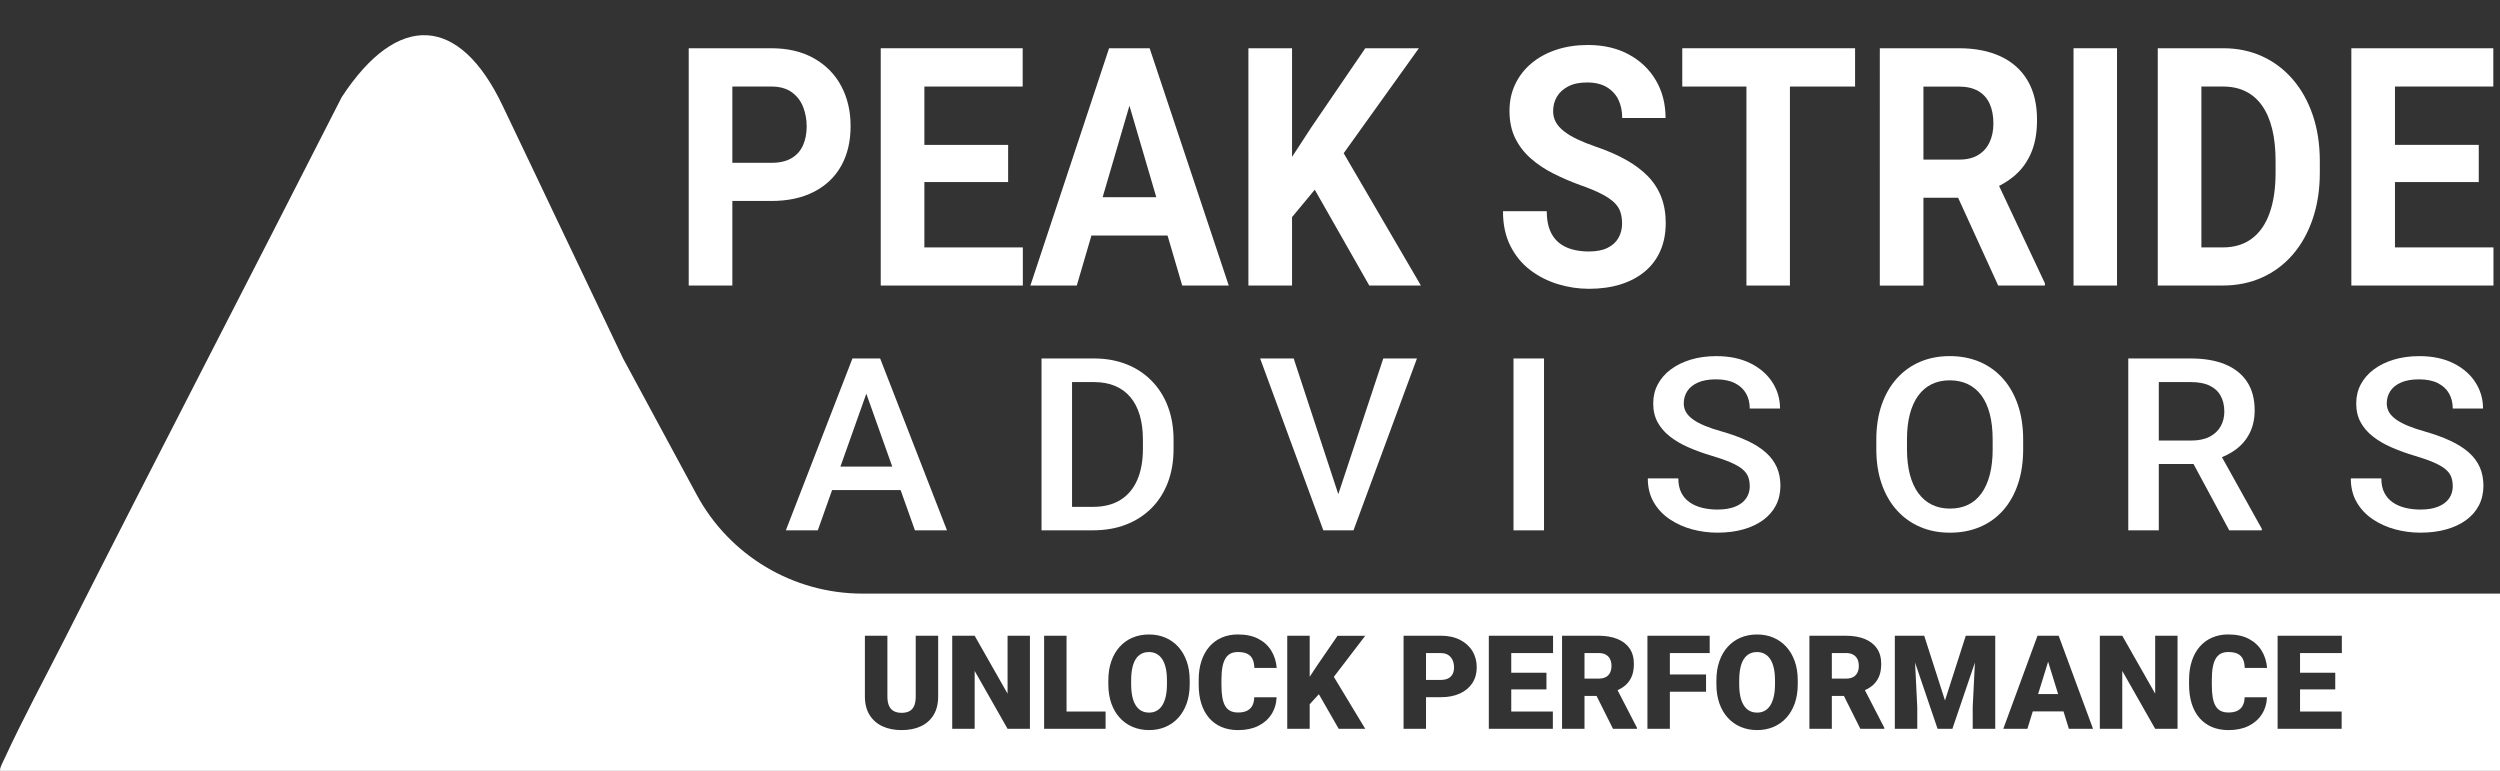
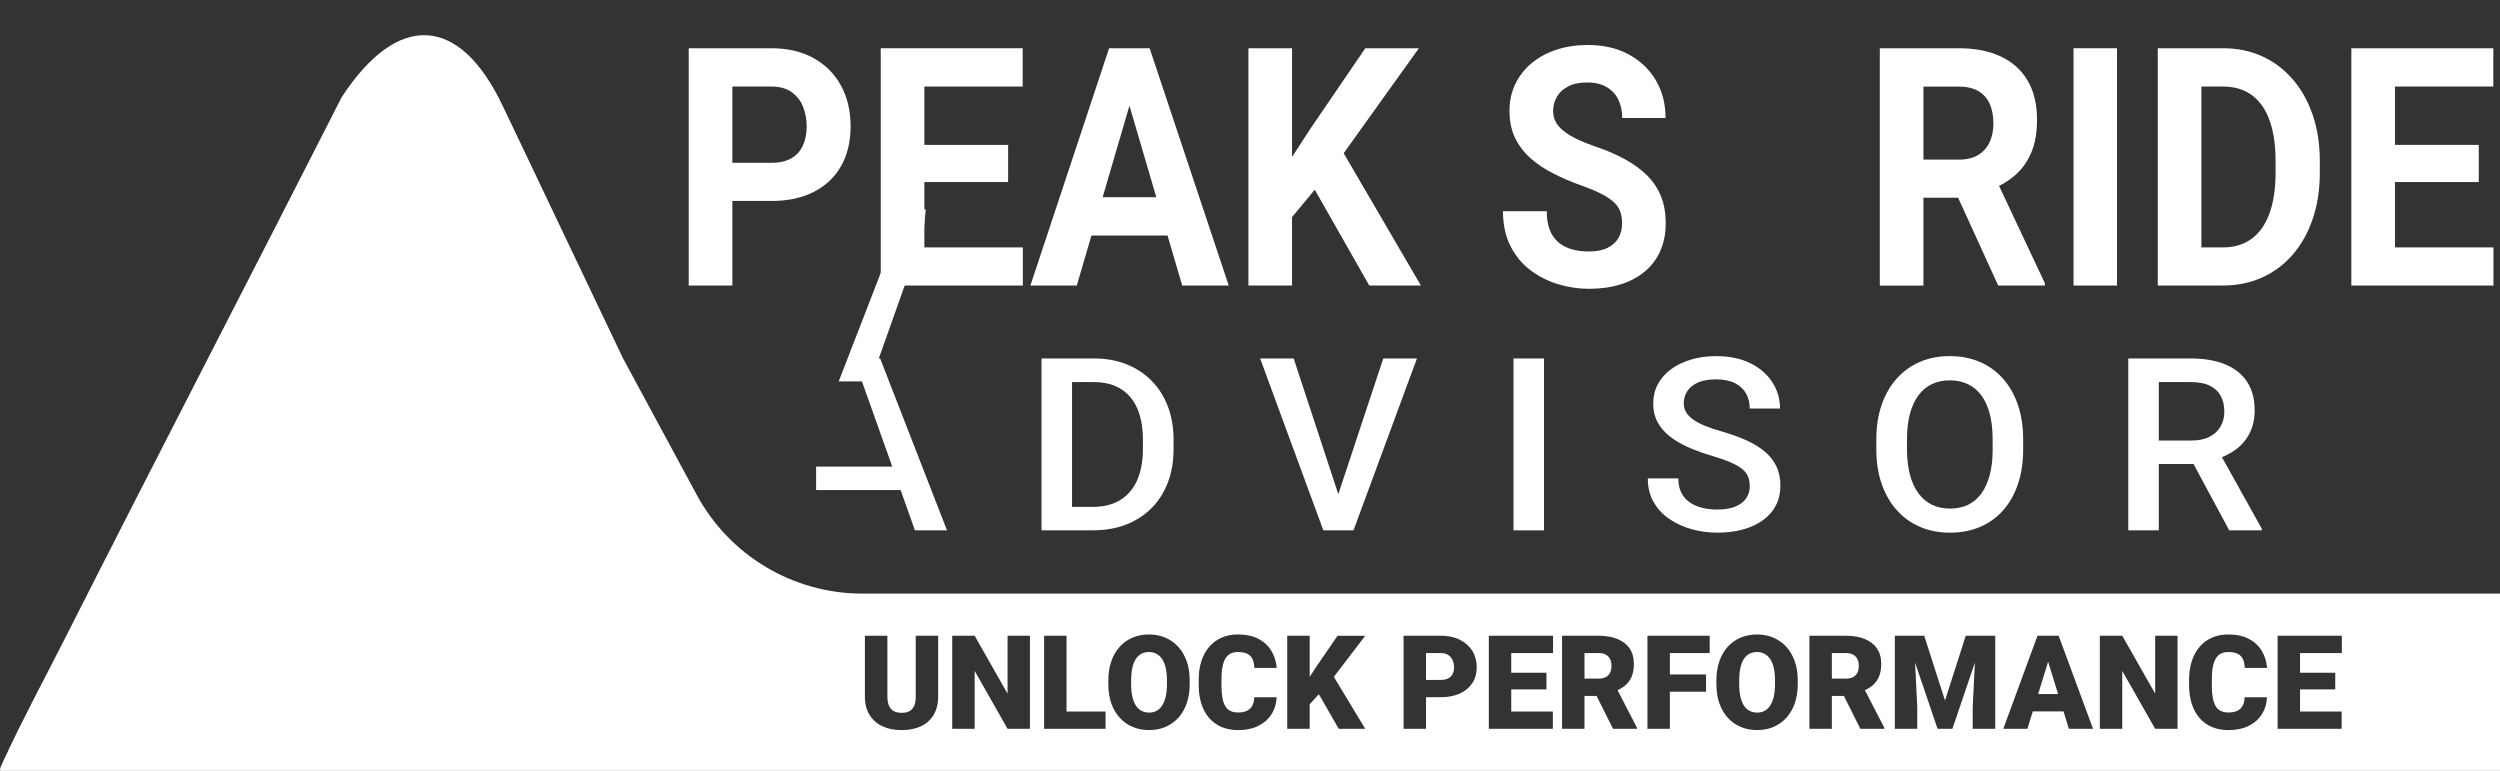
<svg xmlns="http://www.w3.org/2000/svg" id="Layer_1" data-name="Layer 1" viewBox="0 0 1024 315.75">
  <rect x="0" y="0" width="1024" height="315.75" fill="#333333" stroke="none" />
  <g>
    <g>
      <path d="M315.88,82.31h-22.1v-15.62h22.1c3.42,0,6.2-.63,8.34-1.9,2.14-1.27,3.71-3.04,4.71-5.31.99-2.27,1.49-4.83,1.49-7.68s-.5-5.58-1.49-8.08c-.99-2.49-2.56-4.49-4.71-6.01-2.14-1.51-4.93-2.27-8.34-2.27h-15.91v81.51h-17.87V19.76h33.78c6.79,0,12.62,1.37,17.49,4.11,4.86,2.74,8.59,6.51,11.17,11.32,2.58,4.81,3.87,10.3,3.87,16.49s-1.29,11.71-3.87,16.29c-2.58,4.58-6.31,8.12-11.17,10.61-4.87,2.49-10.69,3.74-17.49,3.74Z" fill="#fff" />
      <path d="M378.62,19.76v97.2h-17.87V19.76h17.87ZM418.89,19.76v15.69h-46.11v-15.69h46.11ZM412.93,59.35v15.22h-40.15v-15.22h40.15ZM418.95,101.34v15.62h-46.17v-15.62h46.17Z" fill="#fff" />
      <path d="M464.64,36.38l-23.59,80.58h-19l32.23-97.2h12.09l-1.73,16.62ZM483.17,80.78v15.69h-45.81v-15.69h45.81ZM484.24,116.96l-23.65-80.58-1.91-16.62h12.21l32.41,97.2h-19.06Z" fill="#fff" />
      <path d="M529.22,19.76v97.2h-17.87V19.76h17.87ZM581.17,19.76l-34.38,48-19.84,23.9-3.22-18.96,13.4-20.56,22.1-32.38h21.92ZM560.86,116.96l-25.56-44.93,13.23-12.42,33.48,57.35h-21.15Z" fill="#fff" />
      <path d="M664.4,91.53c0-1.74-.23-3.3-.69-4.71-.46-1.4-1.3-2.69-2.53-3.87-1.23-1.18-2.96-2.35-5.18-3.5-2.22-1.16-5.1-2.36-8.64-3.6-3.93-1.42-7.66-3.03-11.17-4.81-3.52-1.78-6.61-3.86-9.29-6.24-2.68-2.38-4.79-5.15-6.32-8.31-1.53-3.16-2.29-6.83-2.29-11.02s.79-7.73,2.38-11.05c1.59-3.31,3.81-6.16,6.67-8.54,2.86-2.38,6.25-4.22,10.16-5.51,3.91-1.29,8.21-1.94,12.9-1.94,6.39,0,11.98,1.29,16.74,3.87,4.77,2.58,8.47,6.12,11.11,10.61,2.64,4.5,3.96,9.64,3.96,15.42h-17.75c0-2.85-.53-5.35-1.58-7.51-1.05-2.16-2.64-3.87-4.77-5.14-2.13-1.27-4.8-1.9-8.01-1.9s-5.68.53-7.74,1.6c-2.07,1.07-3.62,2.48-4.65,4.24-1.03,1.76-1.55,3.73-1.55,5.91,0,1.65.37,3.14,1.1,4.47.73,1.34,1.84,2.58,3.31,3.74,1.47,1.16,3.28,2.25,5.42,3.27,2.14,1.02,4.63,2.03,7.45,3,4.73,1.6,8.89,3.4,12.48,5.41,3.59,2,6.6,4.25,9.03,6.74,2.42,2.49,4.25,5.32,5.48,8.48,1.23,3.16,1.85,6.74,1.85,10.75,0,4.23-.74,8.01-2.2,11.35-1.47,3.34-3.59,6.16-6.37,8.48-2.78,2.31-6.1,4.07-9.95,5.27-3.85,1.2-8.16,1.8-12.93,1.8-4.29,0-8.52-.63-12.69-1.9-4.17-1.27-7.95-3.19-11.35-5.77-3.4-2.58-6.11-5.87-8.13-9.88-2.03-4.01-3.04-8.75-3.04-14.22h17.93c0,3.03.42,5.59,1.25,7.68.83,2.09,2.02,3.78,3.54,5.07,1.53,1.29,3.36,2.24,5.48,2.84,2.12.6,4.46.9,7,.9,3.1,0,5.65-.5,7.66-1.5,2-1,3.49-2.37,4.47-4.11.97-1.74,1.46-3.69,1.46-5.88Z" fill="#fff" />
-       <path d="M759.84,19.76v15.69h-70.78v-15.69h70.78ZM733.15,19.76v97.2h-17.81V19.76h17.81Z" fill="#fff" />
      <path d="M769.97,19.76h32.35c6.63,0,12.34,1.11,17.13,3.34,4.79,2.23,8.47,5.52,11.05,9.88,2.58,4.36,3.87,9.73,3.87,16.09,0,5.21-.78,9.67-2.35,13.39-1.57,3.72-3.77,6.81-6.61,9.28-2.84,2.47-6.17,4.44-9.98,5.91l-5.66,3.34h-28.12l-.12-15.62h20.91c3.14,0,5.74-.62,7.8-1.87,2.07-1.25,3.62-2.98,4.68-5.21,1.05-2.23,1.58-4.81,1.58-7.74,0-3.11-.52-5.81-1.55-8.08-1.03-2.27-2.6-4.01-4.71-5.21s-4.75-1.8-7.92-1.8h-14.48v81.51h-17.87V19.76ZM818.46,116.96l-19.78-43.33,18.89-.13,20.02,42.53v.93h-19.12Z" fill="#fff" />
      <path d="M867.13,19.76v97.2h-17.81V19.76h17.81Z" fill="#fff" />
      <path d="M901.69,19.76v97.2h-17.87V19.76h17.87ZM910.45,116.96h-18.89l.12-15.62h18.77c4.69,0,8.64-1.19,11.86-3.57,3.22-2.38,5.65-5.86,7.3-10.45,1.65-4.58,2.47-10.12,2.47-16.62v-4.74c0-4.98-.47-9.37-1.4-13.15-.93-3.78-2.31-6.96-4.14-9.55-1.83-2.58-4.07-4.53-6.73-5.84-2.66-1.31-5.72-1.97-9.17-1.97h-19.42v-15.69h19.42c5.8,0,11.11,1.1,15.94,3.3,4.83,2.2,9,5.35,12.54,9.45,3.53,4.1,6.26,8.98,8.19,14.65,1.93,5.67,2.89,11.98,2.89,18.93v4.61c0,6.9-.96,13.2-2.89,18.89-1.93,5.7-4.65,10.58-8.16,14.65s-7.71,7.21-12.57,9.41c-4.87,2.2-10.24,3.3-16.12,3.3Z" fill="#fff" />
      <path d="M980.98,19.76v97.2h-17.87V19.76h17.87ZM1021.26,19.76v15.69h-46.11v-15.69h46.11ZM1015.3,59.35v15.22h-40.15v-15.22h40.15ZM1021.32,101.34v15.62h-46.17v-15.62h46.17Z" fill="#fff" />
    </g>
    <g>
-       <path d="M356.63,156.21l-21.66,61.02h-13.09l27.28-70.4h8.36l-.9,9.38ZM373.71,191.12v9.62h-39.43v-9.62h39.43ZM374.76,217.23l-21.71-61.02-.95-9.38h8.41l27.38,70.4h-13.14Z" fill="#fff" />
+       <path d="M356.63,156.21h-13.09l27.28-70.4h8.36l-.9,9.38ZM373.71,191.12v9.62h-39.43v-9.62h39.43ZM374.76,217.23l-21.71-61.02-.95-9.38h8.41l27.38,70.4h-13.14Z" fill="#fff" />
      <path d="M439.11,146.83v70.4h-12.5v-70.4h12.5ZM447.67,217.23h-15.48l.1-9.62h15.38c4.48,0,8.24-.95,11.28-2.85,3.04-1.9,5.33-4.62,6.87-8.17,1.54-3.54,2.32-7.77,2.32-12.67v-3.82c0-3.8-.44-7.17-1.32-10.11-.88-2.93-2.17-5.4-3.88-7.4-1.71-2-3.8-3.51-6.27-4.54-2.47-1.03-5.32-1.55-8.54-1.55h-16.23v-9.67h16.23c4.81,0,9.21.78,13.19,2.34,3.98,1.56,7.43,3.81,10.33,6.75,2.9,2.93,5.14,6.45,6.7,10.54,1.56,4.09,2.34,8.67,2.34,13.73v3.72c0,5.06-.78,9.64-2.34,13.73-1.56,4.09-3.8,7.6-6.72,10.52-2.92,2.92-6.4,5.16-10.43,6.72-4.03,1.56-8.54,2.34-13.52,2.34Z" fill="#fff" />
      <path d="M529.89,146.83l18.92,57.54,2.59,12.86h-9.36l-25.89-70.4h13.74ZM547.52,204.37l19.07-57.54h13.79l-25.99,70.4h-9.31l2.44-12.86Z" fill="#fff" />
      <path d="M632.43,146.83v70.4h-12.5v-70.4h12.5Z" fill="#fff" />
      <path d="M716.69,199.1c0-1.45-.22-2.74-.67-3.87-.45-1.13-1.24-2.16-2.37-3.09-1.13-.93-2.71-1.84-4.75-2.73-2.04-.89-4.64-1.8-7.79-2.73-3.45-1.03-6.63-2.18-9.54-3.46s-5.44-2.76-7.59-4.45c-2.16-1.69-3.83-3.64-5.03-5.85-1.2-2.21-1.79-4.76-1.79-7.66s.62-5.48,1.87-7.83c1.25-2.35,3.02-4.39,5.33-6.12,2.31-1.72,5.04-3.06,8.19-4.01,3.15-.95,6.64-1.43,10.46-1.43,5.38,0,10.02.97,13.92,2.9s6.9,4.53,9.01,7.78c2.11,3.26,3.16,6.85,3.16,10.78h-12.4c0-2.32-.51-4.38-1.52-6.17-1.01-1.79-2.54-3.2-4.58-4.23-2.04-1.03-4.62-1.55-7.74-1.55-2.95,0-5.41.43-7.37,1.3-1.96.87-3.42,2.05-4.38,3.53-.96,1.48-1.44,3.16-1.44,5.03,0,1.32.32,2.52.95,3.6.63,1.08,1.59,2.08,2.89,3,1.29.92,2.92,1.78,4.88,2.59,1.96.81,4.26,1.58,6.92,2.32,4.02,1.16,7.52,2.44,10.51,3.84s5.48,2.99,7.47,4.76c1.99,1.77,3.49,3.78,4.48,6.02,1,2.24,1.49,4.78,1.49,7.62s-.61,5.63-1.84,8c-1.23,2.37-2.98,4.38-5.25,6.04-2.27,1.66-5,2.93-8.17,3.82-3.17.89-6.7,1.33-10.58,1.33-3.49,0-6.91-.45-10.28-1.35-3.37-.9-6.43-2.28-9.19-4.13-2.76-1.85-4.95-4.17-6.57-6.96-1.63-2.79-2.44-6.05-2.44-9.79h12.5c0,2.29.41,4.24,1.22,5.85.81,1.61,1.95,2.92,3.41,3.94,1.46,1.02,3.16,1.76,5.1,2.25,1.94.48,4.02.73,6.25.73,2.92,0,5.37-.4,7.34-1.21s3.46-1.93,4.46-3.38c1-1.45,1.49-3.13,1.49-5.03Z" fill="#fff" />
      <path d="M828.69,180.1v3.87c0,5.32-.71,10.09-2.14,14.31-1.43,4.22-3.46,7.82-6.1,10.78-2.64,2.97-5.8,5.23-9.49,6.79s-7.77,2.34-12.25,2.34-8.51-.78-12.17-2.34-6.85-3.83-9.53-6.79c-2.69-2.96-4.77-6.56-6.25-10.78-1.48-4.22-2.22-8.99-2.22-14.31v-3.87c0-5.32.73-10.08,2.19-14.29,1.46-4.21,3.53-7.8,6.2-10.78,2.67-2.98,5.84-5.25,9.51-6.82s7.73-2.35,12.17-2.35,8.56.78,12.25,2.35,6.85,3.84,9.51,6.82c2.66,2.98,4.71,6.58,6.15,10.78,1.44,4.21,2.17,8.97,2.17,14.29ZM816.19,183.96v-3.96c0-3.93-.39-7.41-1.17-10.42-.78-3.01-1.92-5.54-3.43-7.59-1.51-2.05-3.36-3.59-5.55-4.64-2.19-1.05-4.66-1.57-7.42-1.57s-5.21.52-7.37,1.57c-2.16,1.05-3.99,2.59-5.5,4.64-1.51,2.05-2.66,4.58-3.46,7.59-.8,3.01-1.19,6.49-1.19,10.42v3.96c0,3.93.4,7.42,1.19,10.44.8,3.03,1.97,5.58,3.51,7.66,1.54,2.08,3.39,3.64,5.55,4.69,2.16,1.05,4.61,1.57,7.37,1.57s5.26-.52,7.42-1.57c2.16-1.05,3.98-2.61,5.48-4.69,1.49-2.08,2.63-4.63,3.41-7.66.78-3.03,1.17-6.51,1.17-10.44Z" fill="#fff" />
      <path d="M871.73,146.83h25.64c5.51,0,10.21.81,14.09,2.42,3.88,1.61,6.86,3.99,8.94,7.13,2.07,3.14,3.11,7.02,3.11,11.63,0,3.51-.67,6.61-1.99,9.28-1.33,2.68-3.2,4.92-5.63,6.75-2.42,1.82-5.31,3.23-8.66,4.23l-3.78,1.79h-23.05l-.1-9.62h17.28c2.99,0,5.48-.52,7.47-1.55,1.99-1.03,3.49-2.44,4.51-4.23s1.52-3.81,1.52-6.07c0-2.45-.49-4.58-1.47-6.41-.98-1.82-2.48-3.22-4.51-4.21-2.02-.98-4.6-1.47-7.72-1.47h-13.14v60.73h-12.5v-70.4ZM913.1,217.23l-17.03-31.62,13.09-.05,17.28,31.04v.63h-13.34Z" fill="#fff" />
-       <path d="M1004.64,199.1c0-1.45-.22-2.74-.67-3.87-.45-1.13-1.24-2.16-2.37-3.09-1.13-.93-2.71-1.84-4.75-2.73-2.04-.89-4.64-1.8-7.79-2.73-3.45-1.03-6.63-2.18-9.54-3.46s-5.44-2.76-7.59-4.45c-2.16-1.69-3.83-3.64-5.03-5.85-1.2-2.21-1.79-4.76-1.79-7.66s.62-5.48,1.87-7.83c1.25-2.35,3.02-4.39,5.33-6.12,2.31-1.72,5.04-3.06,8.19-4.01,3.15-.95,6.64-1.43,10.46-1.43,5.38,0,10.02.97,13.92,2.9s6.9,4.53,9.01,7.78c2.11,3.26,3.16,6.85,3.16,10.78h-12.4c0-2.32-.51-4.38-1.52-6.17-1.01-1.79-2.54-3.2-4.58-4.23-2.04-1.03-4.62-1.55-7.74-1.55-2.95,0-5.41.43-7.37,1.3-1.96.87-3.42,2.05-4.38,3.53-.96,1.48-1.44,3.16-1.44,5.03,0,1.32.32,2.52.95,3.6.63,1.08,1.59,2.08,2.89,3,1.29.92,2.92,1.78,4.88,2.59,1.96.81,4.26,1.58,6.92,2.32,4.02,1.16,7.52,2.44,10.51,3.84s5.48,2.99,7.47,4.76c1.99,1.77,3.49,3.78,4.48,6.02,1,2.24,1.49,4.78,1.49,7.62s-.61,5.63-1.84,8c-1.23,2.37-2.98,4.38-5.25,6.04-2.27,1.66-5,2.93-8.17,3.82-3.17.89-6.7,1.33-10.58,1.33-3.49,0-6.91-.45-10.28-1.35-3.37-.9-6.43-2.28-9.19-4.13-2.76-1.85-4.95-4.17-6.57-6.96-1.63-2.79-2.44-6.05-2.44-9.79h12.5c0,2.29.41,4.24,1.22,5.85.81,1.61,1.95,2.92,3.41,3.94,1.46,1.02,3.16,1.76,5.1,2.25,1.94.48,4.02.73,6.25.73,2.92,0,5.37-.4,7.34-1.21s3.46-1.93,4.46-3.38c1-1.45,1.49-3.13,1.49-5.03Z" fill="#fff" />
    </g>
    <g>
      <path d="M759.04,277.34c.77-.42,1.35-1.02,1.74-1.79.39-.78.59-1.71.59-2.79s-.2-2.04-.6-2.83c-.4-.79-.99-1.39-1.77-1.81-.78-.42-1.73-.63-2.87-.63h-5.81v10.47h5.81c1.17,0,2.14-.21,2.91-.63Z" fill="#fff" />
      <polygon points="834.81 284.3 843.01 284.3 838.91 271.04 834.81 284.3" fill="#fff" />
      <path d="M657.73,277.34c.77-.42,1.35-1.02,1.74-1.79.39-.78.59-1.71.59-2.79s-.2-2.04-.6-2.83c-.4-.79-.99-1.39-1.77-1.81-.78-.42-1.73-.63-2.87-.63h-5.81v10.47h5.81c1.17,0,2.14-.21,2.91-.63Z" fill="#fff" />
      <path d="M593.25,268.32c-.8-.55-1.85-.82-3.14-.82h-6.02v10.99h6.02c1.29,0,2.34-.22,3.14-.65.8-.44,1.39-1.04,1.77-1.82.38-.78.56-1.65.56-2.63,0-1.05-.19-2.02-.56-2.91-.38-.89-.96-1.61-1.77-2.16Z" fill="#fff" />
      <path d="M725.13,270.04c-.63-.98-1.4-1.71-2.32-2.21-.92-.5-1.96-.75-3.13-.75s-2.29.25-3.19.75-1.67,1.23-2.28,2.21c-.61.98-1.07,2.19-1.37,3.63s-.46,3.1-.46,4.99v1.6c0,1.87.15,3.52.46,4.96s.77,2.66,1.39,3.65c.62.99,1.39,1.75,2.3,2.25.92.51,1.99.76,3.21.76s2.21-.25,3.12-.76c.91-.51,1.67-1.26,2.29-2.25.62-1,1.09-2.21,1.41-3.65.32-1.44.48-3.09.48-4.96v-1.6c0-1.89-.16-3.55-.48-4.99-.32-1.44-.8-2.65-1.43-3.63Z" fill="#fff" />
      <path d="M476.07,270.04c-.63-.98-1.4-1.71-2.32-2.21-.92-.5-1.96-.75-3.13-.75s-2.29.25-3.19.75-1.67,1.23-2.28,2.21c-.61.98-1.07,2.19-1.37,3.63s-.46,3.1-.46,4.99v1.6c0,1.87.15,3.52.46,4.96s.77,2.66,1.39,3.65c.62.99,1.39,1.75,2.3,2.25.92.51,1.99.76,3.21.76s2.21-.25,3.12-.76c.91-.51,1.67-1.26,2.29-2.25.62-1,1.09-2.21,1.41-3.65.32-1.44.48-3.09.48-4.96v-1.6c0-1.89-.16-3.55-.48-4.99-.32-1.44-.8-2.65-1.43-3.63Z" fill="#fff" />
    </g>
  </g>
  <path d="M353.23,243.14c-28.34,0-54.39-15.54-67.86-40.48l-30.19-55.9-28.76-60.34c-4.78-10.14-11.4-23.93-20.59-43.21-17.69-37.12-42.93-38.46-65.86-3.43-37.66,74.04-75.82,147.53-113.36,221.72-8.12,16.04-17.27,32.94-24.84,49.37-.4.88-2.19,4.19-1.68,4.88h1023.91v-72.6H353.23ZM384.27,285.3c0,2.97-.62,5.48-1.86,7.53-1.24,2.05-2.98,3.6-5.21,4.65-2.23,1.05-4.86,1.57-7.88,1.57s-5.61-.52-7.87-1.57c-2.26-1.05-4.02-2.6-5.29-4.65-1.27-2.05-1.9-4.56-1.9-7.53v-24.9h9.22v24.9c0,1.57.23,2.85.68,3.84.45.99,1.12,1.71,1.99,2.16.87.45,1.93.68,3.17.68s2.31-.23,3.17-.68c.85-.45,1.5-1.17,1.94-2.16.44-.99.65-2.26.65-3.84v-24.9h9.19v24.9ZM421.86,298.52h-9.16l-13.48-23.72v23.72h-9.19v-38.12h9.19l13.48,23.72v-23.72h9.16v38.12ZM452.85,298.52h-25.18v-38.12h9.19v31.05h15.99v7.07ZM487.3,280.24c0,2.91-.41,5.53-1.22,7.84-.81,2.31-1.96,4.28-3.44,5.92-1.48,1.63-3.24,2.88-5.26,3.74-2.02.86-4.26,1.3-6.7,1.3s-4.71-.43-6.74-1.3c-2.03-.86-3.8-2.11-5.29-3.74s-2.64-3.6-3.46-5.92c-.81-2.31-1.22-4.93-1.22-7.84v-1.54c0-2.91.41-5.53,1.22-7.85.81-2.32,1.95-4.3,3.43-5.93,1.47-1.63,3.23-2.88,5.26-3.74,2.03-.86,4.28-1.3,6.74-1.3s4.68.43,6.71,1.3c2.03.86,3.79,2.11,5.28,3.74,1.48,1.63,2.63,3.61,3.46,5.93.82,2.32,1.23,4.94,1.23,7.85v1.54ZM500.68,285.69c.24,1.43.64,2.6,1.18,3.51.54.91,1.24,1.57,2.11,2,.86.43,1.92.64,3.18.64,1.4,0,2.57-.22,3.53-.67.96-.45,1.7-1.13,2.22-2.04.52-.92.8-2.09.84-3.52h9.16c-.12,2.65-.84,4.99-2.15,7.02-1.31,2.02-3.12,3.6-5.43,4.73-2.31,1.13-5.04,1.69-8.18,1.69-2.55,0-4.82-.43-6.82-1.28-2-.85-3.69-2.09-5.08-3.69-1.39-1.61-2.44-3.55-3.17-5.84-.72-2.29-1.09-4.86-1.09-7.72v-2.07c0-2.86.38-5.44,1.14-7.74.76-2.29,1.84-4.25,3.25-5.86,1.4-1.61,3.09-2.85,5.07-3.7,1.97-.85,4.16-1.28,6.57-1.28,3.32,0,6.12.59,8.4,1.78,2.29,1.19,4.06,2.81,5.31,4.88,1.26,2.07,2,4.42,2.22,7.06h-9.16c-.04-1.43-.28-2.63-.73-3.6-.45-.97-1.17-1.7-2.15-2.19-.98-.49-2.28-.73-3.9-.73-1.13,0-2.12.21-2.96.63-.84.42-1.54,1.08-2.09,1.99-.56.91-.97,2.08-1.24,3.52s-.41,3.17-.41,5.2v2.12c0,2.02.12,3.75.37,5.18ZM559.19,298.52h-10.86l-8.12-14.17-3.76,4.11v10.06h-9.19v-38.12h9.19v16.81l3.19-4.84,8.22-11.96h11.34l-12.86,16.83,12.86,21.28ZM603.09,279.77c-1.19,1.83-2.88,3.26-5.09,4.28-2.21,1.02-4.84,1.53-7.89,1.53h-6.02v12.93h-9.19v-38.12h15.21c3.05,0,5.68.56,7.89,1.68,2.21,1.12,3.91,2.65,5.09,4.59s1.78,4.17,1.78,6.66-.59,4.61-1.78,6.44ZM636.13,267.5h-17.12v8.04h14.42v6.83h-14.42v9.08h17.04v7.07h-26.23v-38.12h26.31v7.09ZM670.53,298.52h-9.84l-6.73-13.46h-4.95v13.46h-9.19v-38.12h15c2.93,0,5.48.44,7.64,1.31,2.16.87,3.84,2.16,5.01,3.87,1.18,1.71,1.77,3.82,1.77,6.34,0,2.18-.34,4.01-1.02,5.47-.68,1.47-1.63,2.67-2.84,3.63-.84.66-1.8,1.2-2.82,1.69l7.96,15.41v.39ZM700.29,267.5h-16.31v8.77h14.82v7.07h-14.82v15.18h-9.19v-38.12h25.5v7.09ZM736.36,280.24c0,2.91-.41,5.53-1.22,7.84-.81,2.31-1.96,4.28-3.44,5.92-1.48,1.63-3.24,2.88-5.26,3.74-2.02.86-4.26,1.3-6.7,1.3s-4.71-.43-6.74-1.3c-2.03-.86-3.8-2.11-5.29-3.74s-2.64-3.6-3.46-5.92c-.81-2.31-1.22-4.93-1.22-7.84v-1.54c0-2.91.41-5.53,1.22-7.85.81-2.32,1.95-4.3,3.43-5.93,1.47-1.63,3.23-2.88,5.26-3.74,2.03-.86,4.28-1.3,6.74-1.3s4.68.43,6.71,1.3c2.03.86,3.79,2.11,5.28,3.74,1.48,1.63,2.63,3.61,3.46,5.93.82,2.32,1.23,4.94,1.23,7.85v1.54ZM771.84,298.52h-9.84l-6.73-13.46h-4.95v13.46h-9.19v-38.12h15c2.93,0,5.48.44,7.64,1.31,2.16.87,3.84,2.16,5.01,3.87,1.18,1.71,1.77,3.82,1.77,6.34,0,2.18-.34,4.01-1.02,5.47-.68,1.47-1.63,2.67-2.84,3.63-.84.66-1.8,1.2-2.82,1.69l7.96,15.41v.39ZM817.23,298.52h-9.21v-8.9l.9-18.23-9.22,27.13h-6.07l-9.22-27.13.9,18.23v8.9h-9.19v-38.12h12.04l8.51,26.52,8.51-26.52h12.07v38.12ZM847.41,298.52l-2.2-7.12h-12.59l-2.2,7.12h-9.87l14.01-38.12h8.67l14.08,38.12h-9.9ZM891.92,298.52h-9.16l-13.48-23.72v23.72h-9.19v-38.12h9.19l13.48,23.72v-23.72h9.16v38.12ZM906.34,285.69c.24,1.43.64,2.6,1.18,3.51.54.91,1.24,1.57,2.11,2,.86.43,1.92.64,3.18.64,1.4,0,2.57-.22,3.53-.67.96-.45,1.7-1.13,2.22-2.04.52-.92.8-2.09.84-3.52h9.16c-.12,2.65-.84,4.99-2.15,7.02-1.31,2.02-3.12,3.6-5.43,4.73-2.31,1.13-5.04,1.69-8.18,1.69-2.55,0-4.82-.43-6.82-1.28-2-.85-3.69-2.09-5.08-3.69-1.39-1.61-2.44-3.55-3.17-5.84-.72-2.29-1.09-4.86-1.09-7.72v-2.07c0-2.86.38-5.44,1.14-7.74.76-2.29,1.84-4.25,3.25-5.86,1.4-1.61,3.09-2.85,5.07-3.7,1.97-.85,4.16-1.28,6.57-1.28,3.32,0,6.12.59,8.4,1.78,2.29,1.19,4.06,2.81,5.31,4.88,1.26,2.07,2,4.42,2.22,7.06h-9.16c-.04-1.43-.28-2.63-.73-3.6-.45-.97-1.17-1.7-2.15-2.19-.98-.49-2.28-.73-3.9-.73-1.13,0-2.12.21-2.96.63-.84.42-1.54,1.08-2.09,1.99-.56.91-.97,2.08-1.24,3.52s-.41,3.17-.41,5.2v2.12c0,2.02.12,3.75.37,5.18ZM959.22,267.5h-17.12v8.04h14.42v6.83h-14.42v9.08h17.04v7.07h-26.23v-38.12h26.31v7.09Z" fill="#fff" />
</svg>